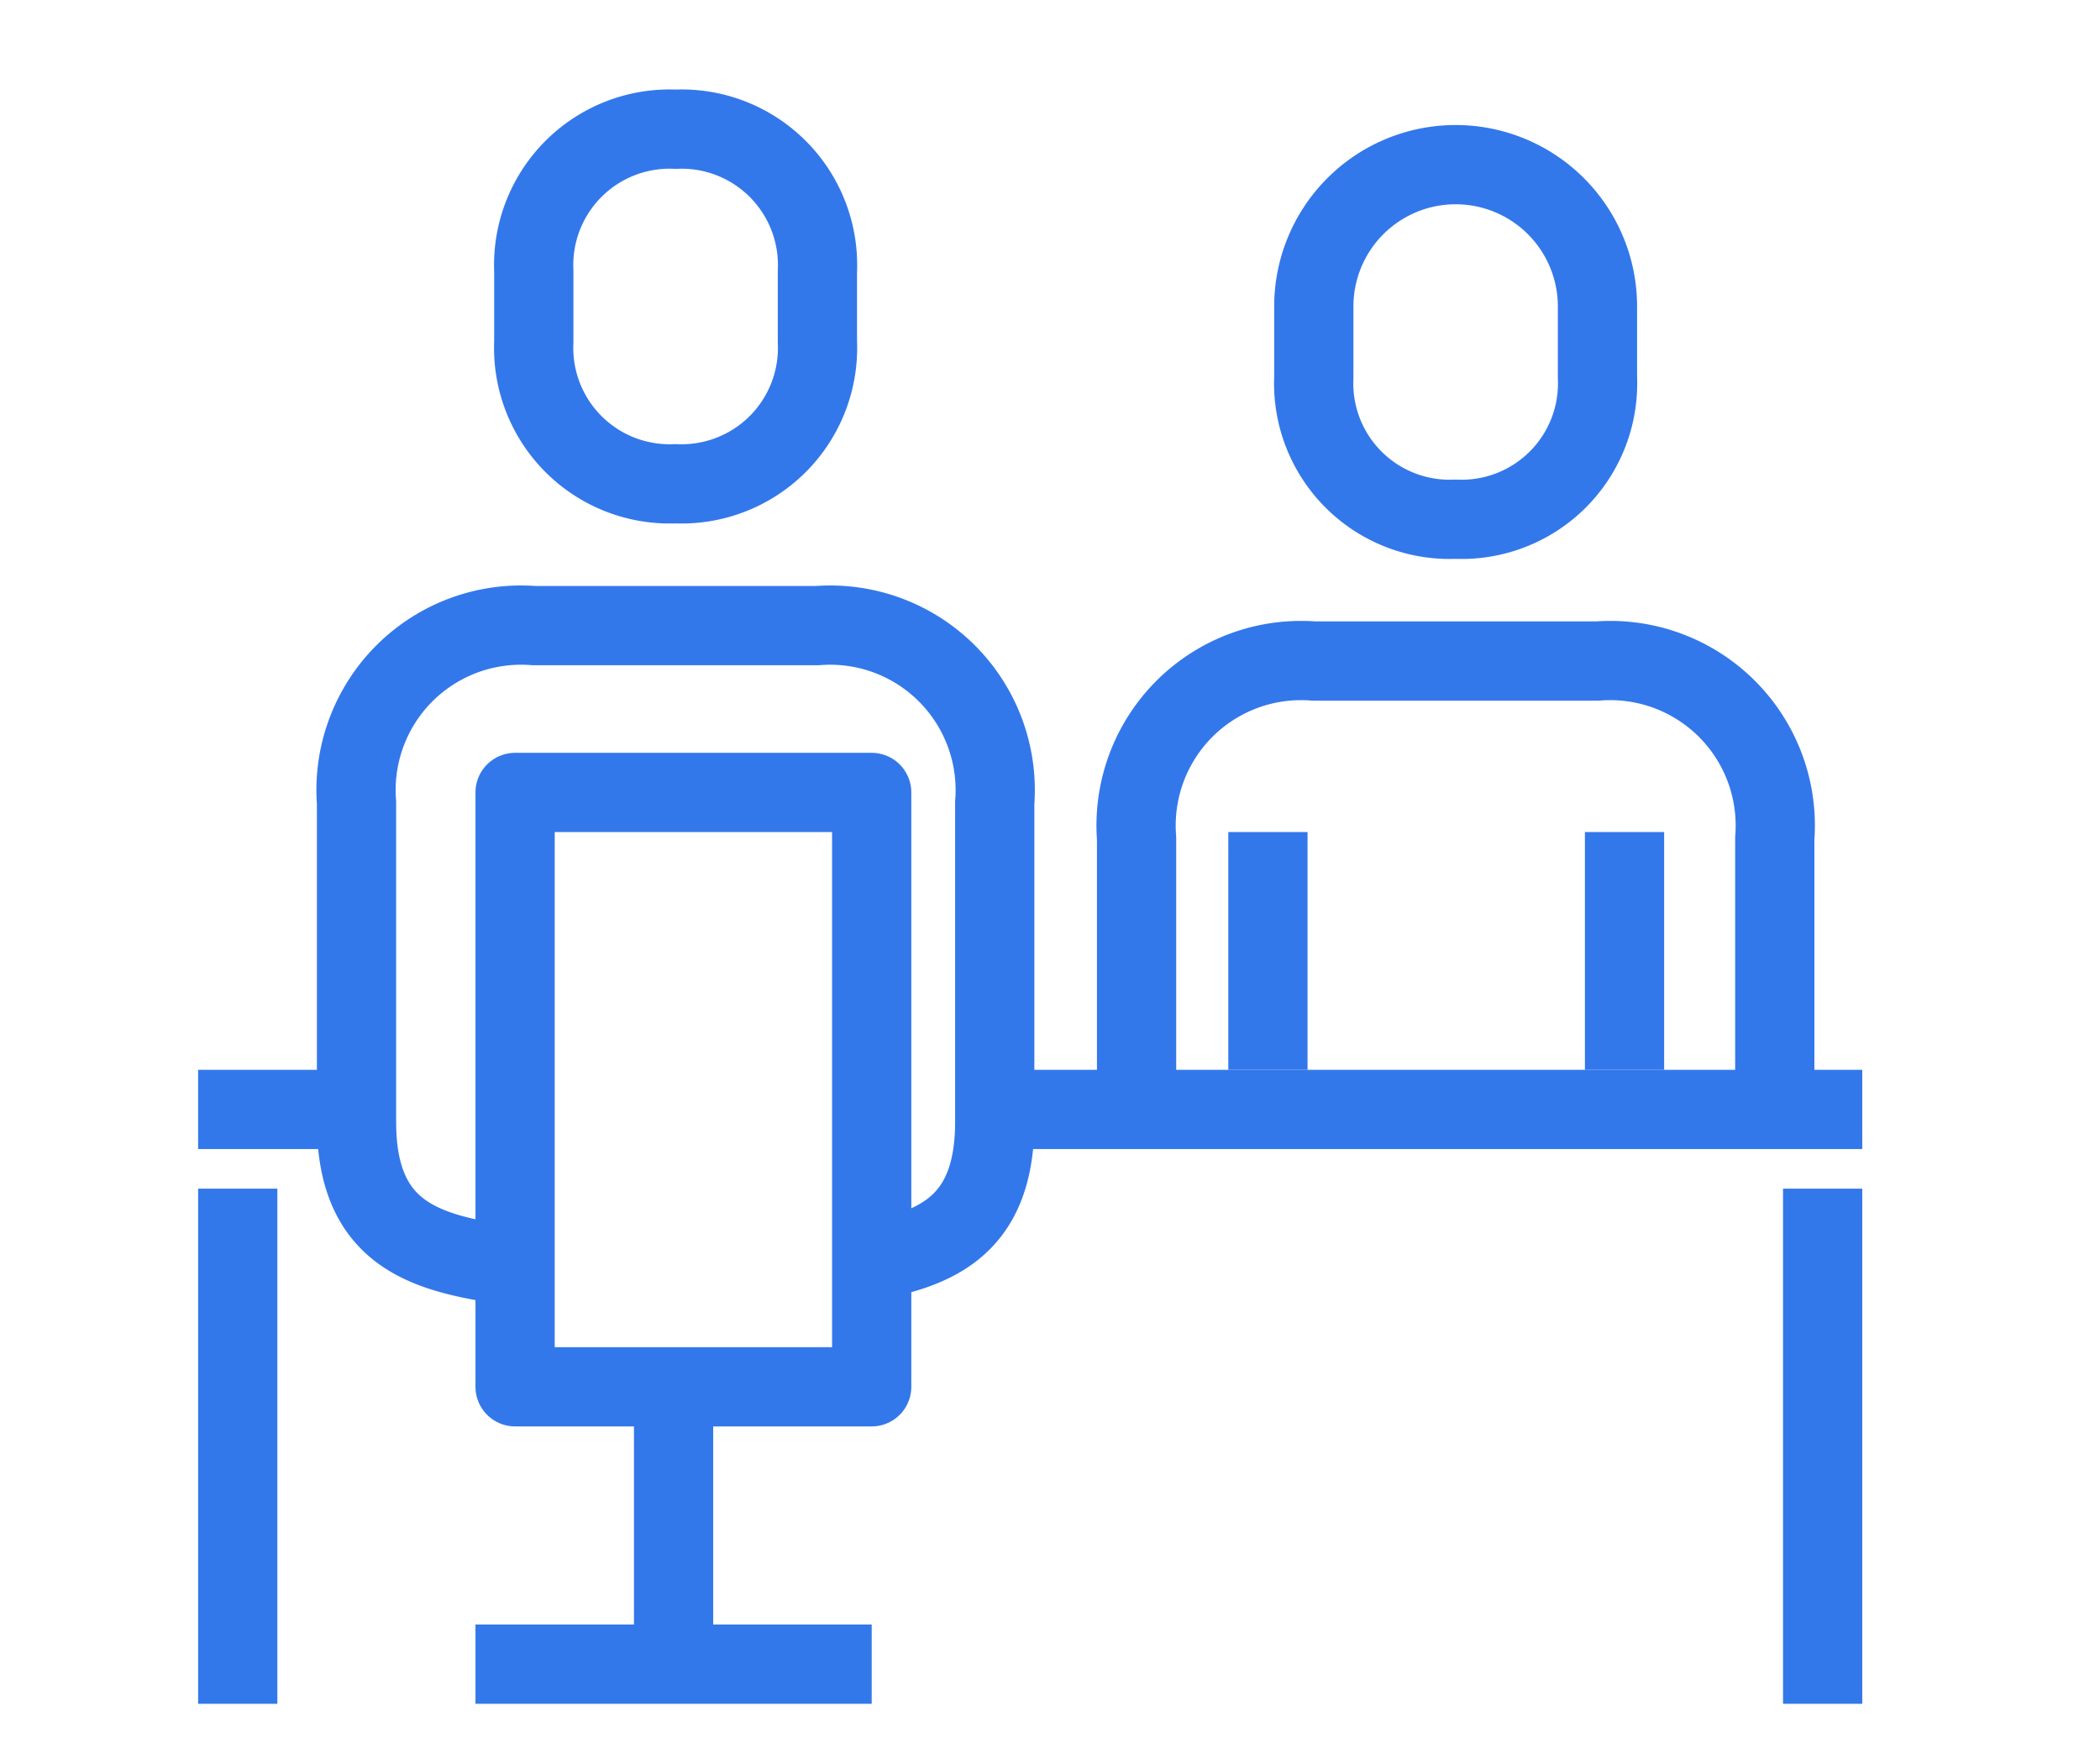
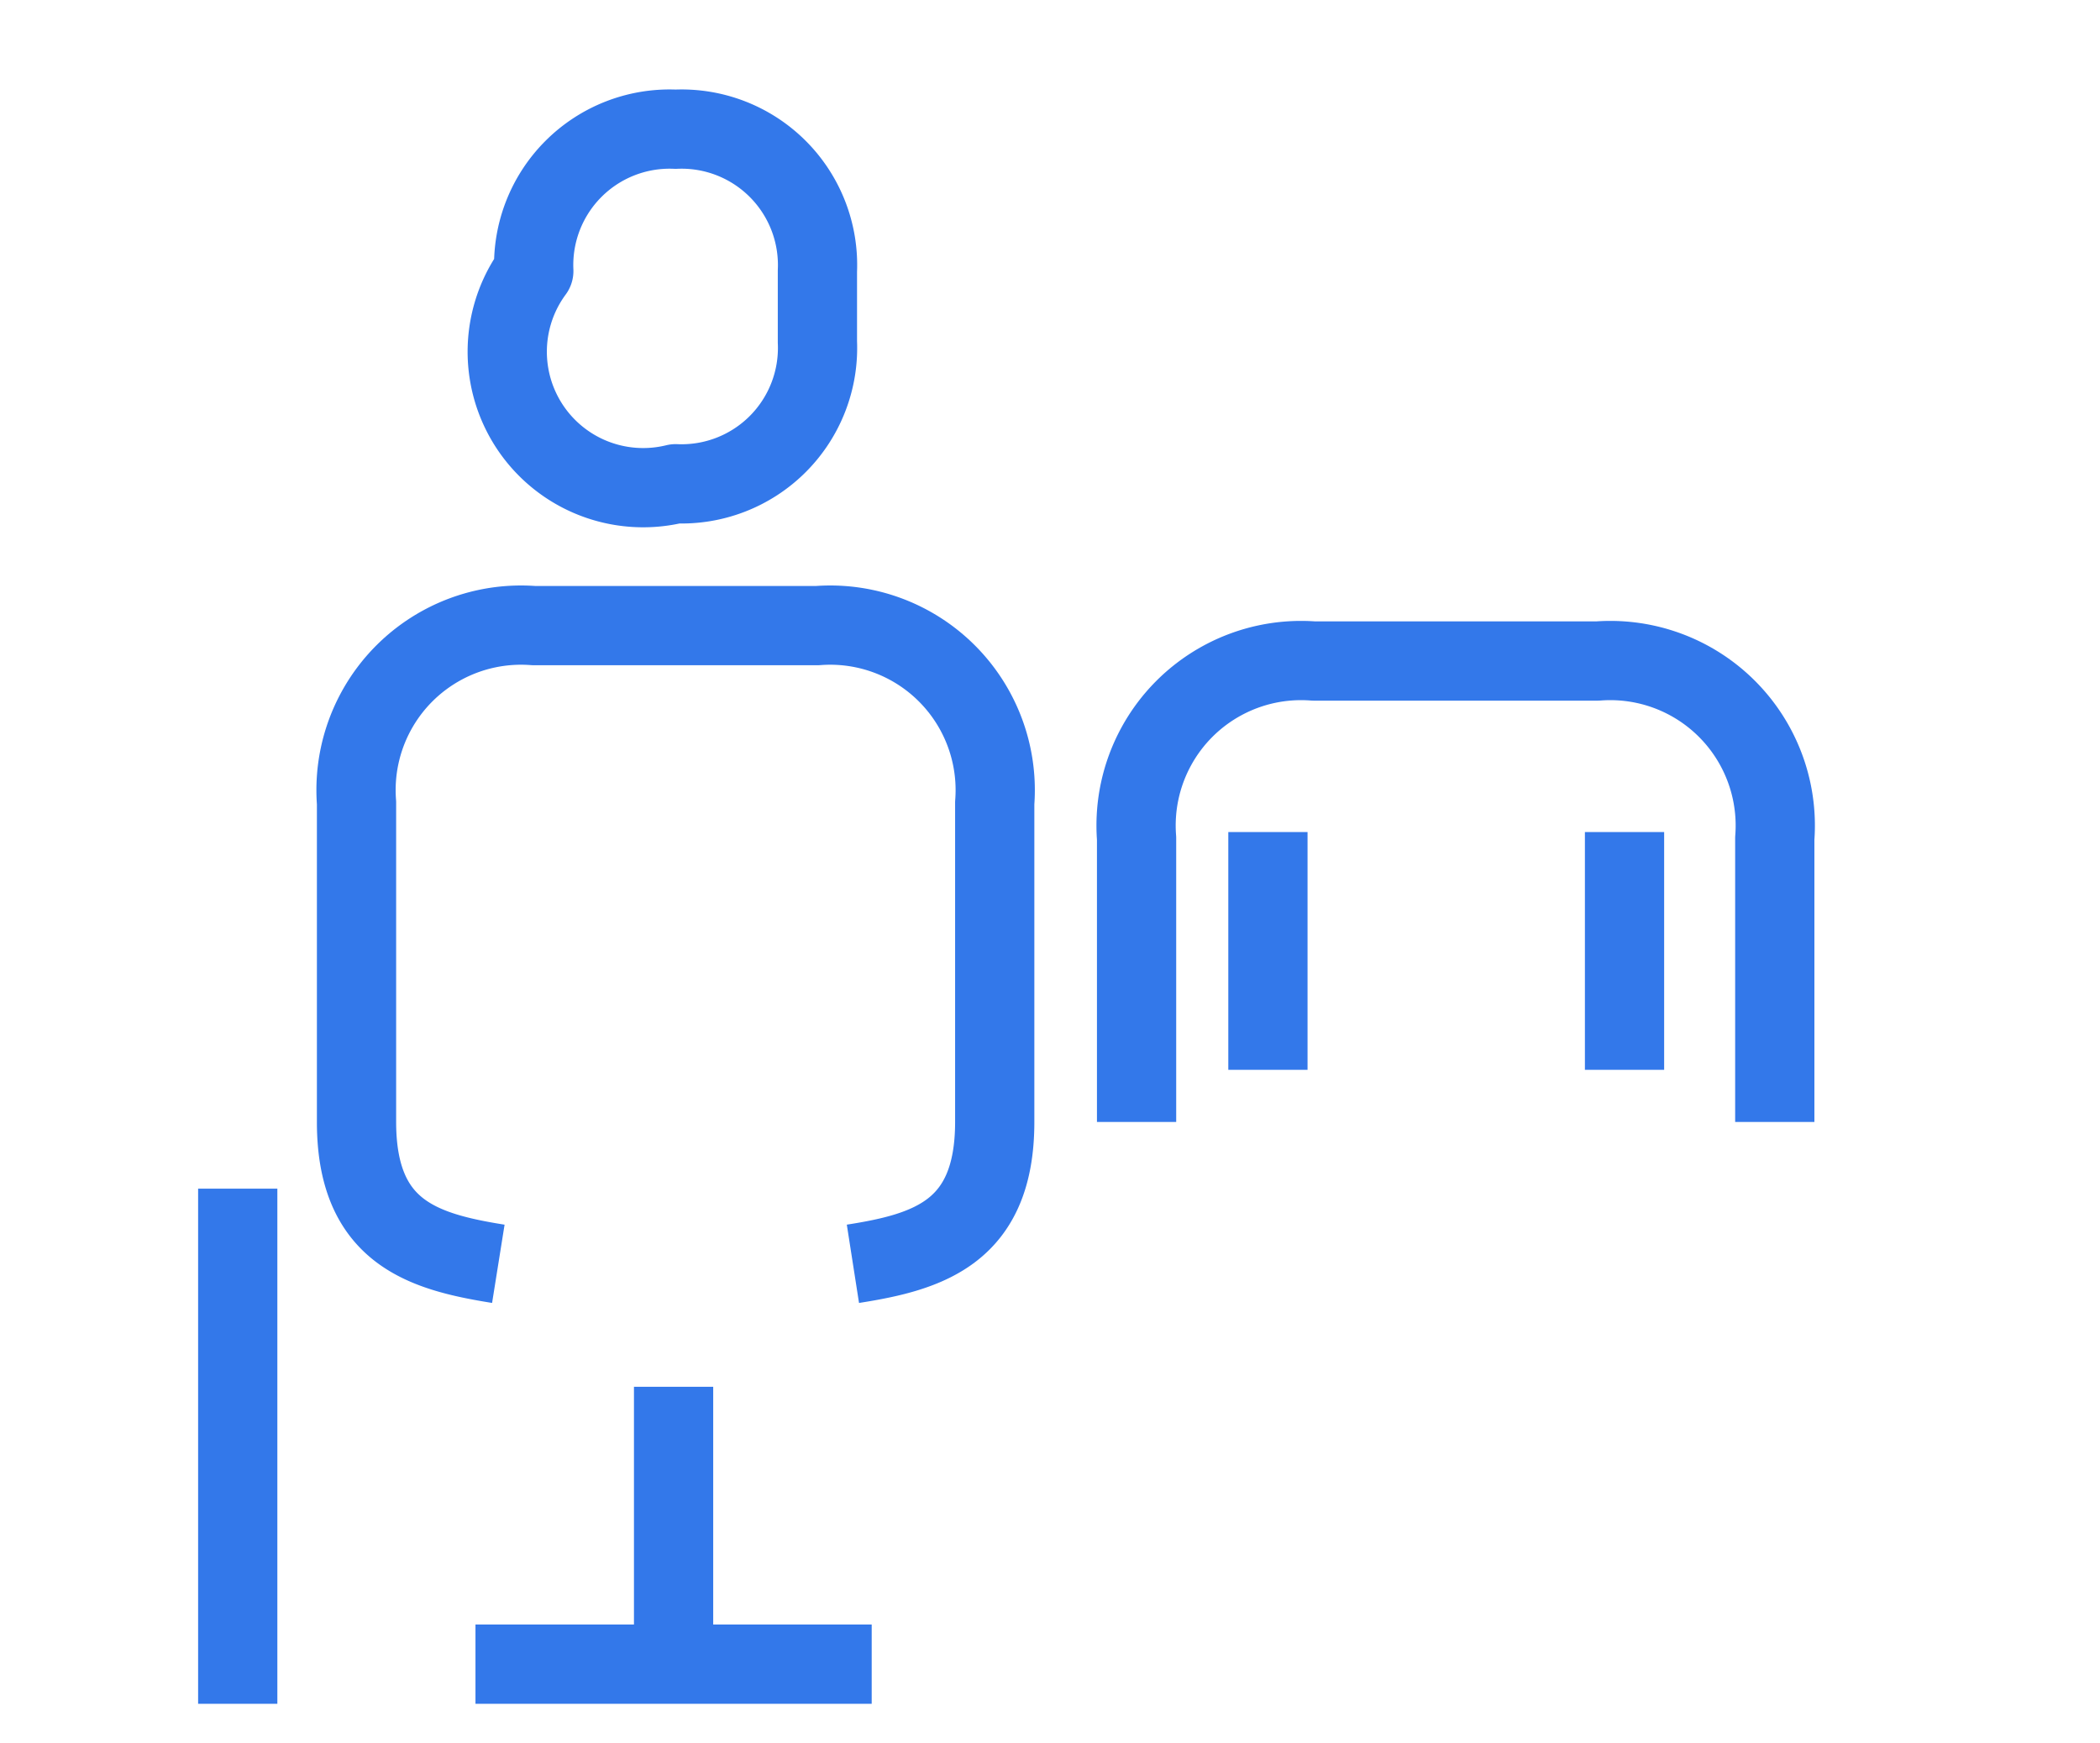
<svg xmlns="http://www.w3.org/2000/svg" width="53" height="44" viewBox="0 0 53 44">
  <defs>
    <clipPath id="clip-path">
      <rect id="Rectangle_57" data-name="Rectangle 57" width="42" height="41" transform="translate(0.476 -0.366)" fill="none" stroke="#3378ea" stroke-width="2" />
    </clipPath>
    <clipPath id="clip-Personal_Attention">
      <rect width="53" height="44" />
    </clipPath>
  </defs>
  <g id="Personal_Attention" data-name="Personal Attention" clip-path="url(#clip-Personal_Attention)">
    <g id="Group_19" data-name="Group 19" transform="translate(4.524 2.366)">
      <g id="Group_18" data-name="Group 18" clip-path="url(#clip-path)">
        <path id="Path_30" data-name="Path 30" d="M43.107,27.633V20.474A4.164,4.164,0,0,0,38.633,16H31.474A4.164,4.164,0,0,0,27,20.474v7.159" transform="translate(-2.839 -1.683)" fill="none" stroke="#3378ea" stroke-linejoin="round" stroke-width="2" />
        <line id="Line_20" data-name="Line 20" y1="6" transform="translate(36.476 18.634)" fill="none" stroke="#3378ea" stroke-linejoin="round" stroke-width="2" />
        <line id="Line_21" data-name="Line 21" y2="6" transform="translate(27.476 18.634)" fill="none" stroke="#3378ea" stroke-linejoin="round" stroke-width="2" />
-         <line id="Line_22" data-name="Line 22" x2="4" transform="translate(0.476 25.634)" fill="none" stroke="#3378ea" stroke-linejoin="round" stroke-width="2" />
-         <line id="Line_23" data-name="Line 23" x2="22" transform="translate(20.476 25.634)" fill="none" stroke="#3378ea" stroke-linejoin="round" stroke-width="2" />
-         <path id="Path_31" data-name="Path 31" d="M35.579,10.948a3.431,3.431,0,0,0,3.579-3.579V5.579a3.579,3.579,0,1,0-7.159,0v1.79A3.431,3.431,0,0,0,35.579,10.948Z" transform="translate(-3.365 -0.21)" fill="none" stroke="#3378ea" stroke-linejoin="round" stroke-width="2" />
        <path id="Path_32" data-name="Path 32" d="M17.528,31.107c1.924-.3,3.579-.809,3.579-3.579V19.474A4.164,4.164,0,0,0,16.633,15H9.474A4.164,4.164,0,0,0,5,19.474v8.054C5,30.3,6.655,30.8,8.579,31.107" transform="translate(-0.526 -1.577)" fill="none" stroke="#3378ea" stroke-linejoin="round" stroke-width="2" />
-         <rect id="Rectangle_56" data-name="Rectangle 56" width="9" height="15" transform="translate(8.476 17.634)" fill="none" stroke="#3378ea" stroke-linejoin="round" stroke-width="2" />
-         <path id="Path_33" data-name="Path 33" d="M13.579,9.948a3.431,3.431,0,0,0,3.579-3.579V4.579A3.431,3.431,0,0,0,13.579,1,3.431,3.431,0,0,0,10,4.579v1.79A3.431,3.431,0,0,0,13.579,9.948Z" transform="translate(-1.052 -0.105)" fill="none" stroke="#3378ea" stroke-linejoin="round" stroke-width="2" />
-         <line id="Line_24" data-name="Line 24" y2="13" transform="translate(41.476 27.634)" fill="none" stroke="#3378ea" stroke-linejoin="round" stroke-width="2" />
+         <path id="Path_33" data-name="Path 33" d="M13.579,9.948a3.431,3.431,0,0,0,3.579-3.579V4.579A3.431,3.431,0,0,0,13.579,1,3.431,3.431,0,0,0,10,4.579A3.431,3.431,0,0,0,13.579,9.948Z" transform="translate(-1.052 -0.105)" fill="none" stroke="#3378ea" stroke-linejoin="round" stroke-width="2" />
        <line id="Line_25" data-name="Line 25" y2="13" transform="translate(1.476 27.634)" fill="none" stroke="#3378ea" stroke-linejoin="round" stroke-width="2" />
        <line id="Line_26" data-name="Line 26" y2="7" transform="translate(12.476 32.634)" fill="none" stroke="#3378ea" stroke-linejoin="round" stroke-width="2" />
        <line id="Line_27" data-name="Line 27" x2="10" transform="translate(7.476 39.634)" fill="none" stroke="#3378ea" stroke-linejoin="round" stroke-width="2" />
      </g>
    </g>
  </g>
</svg>